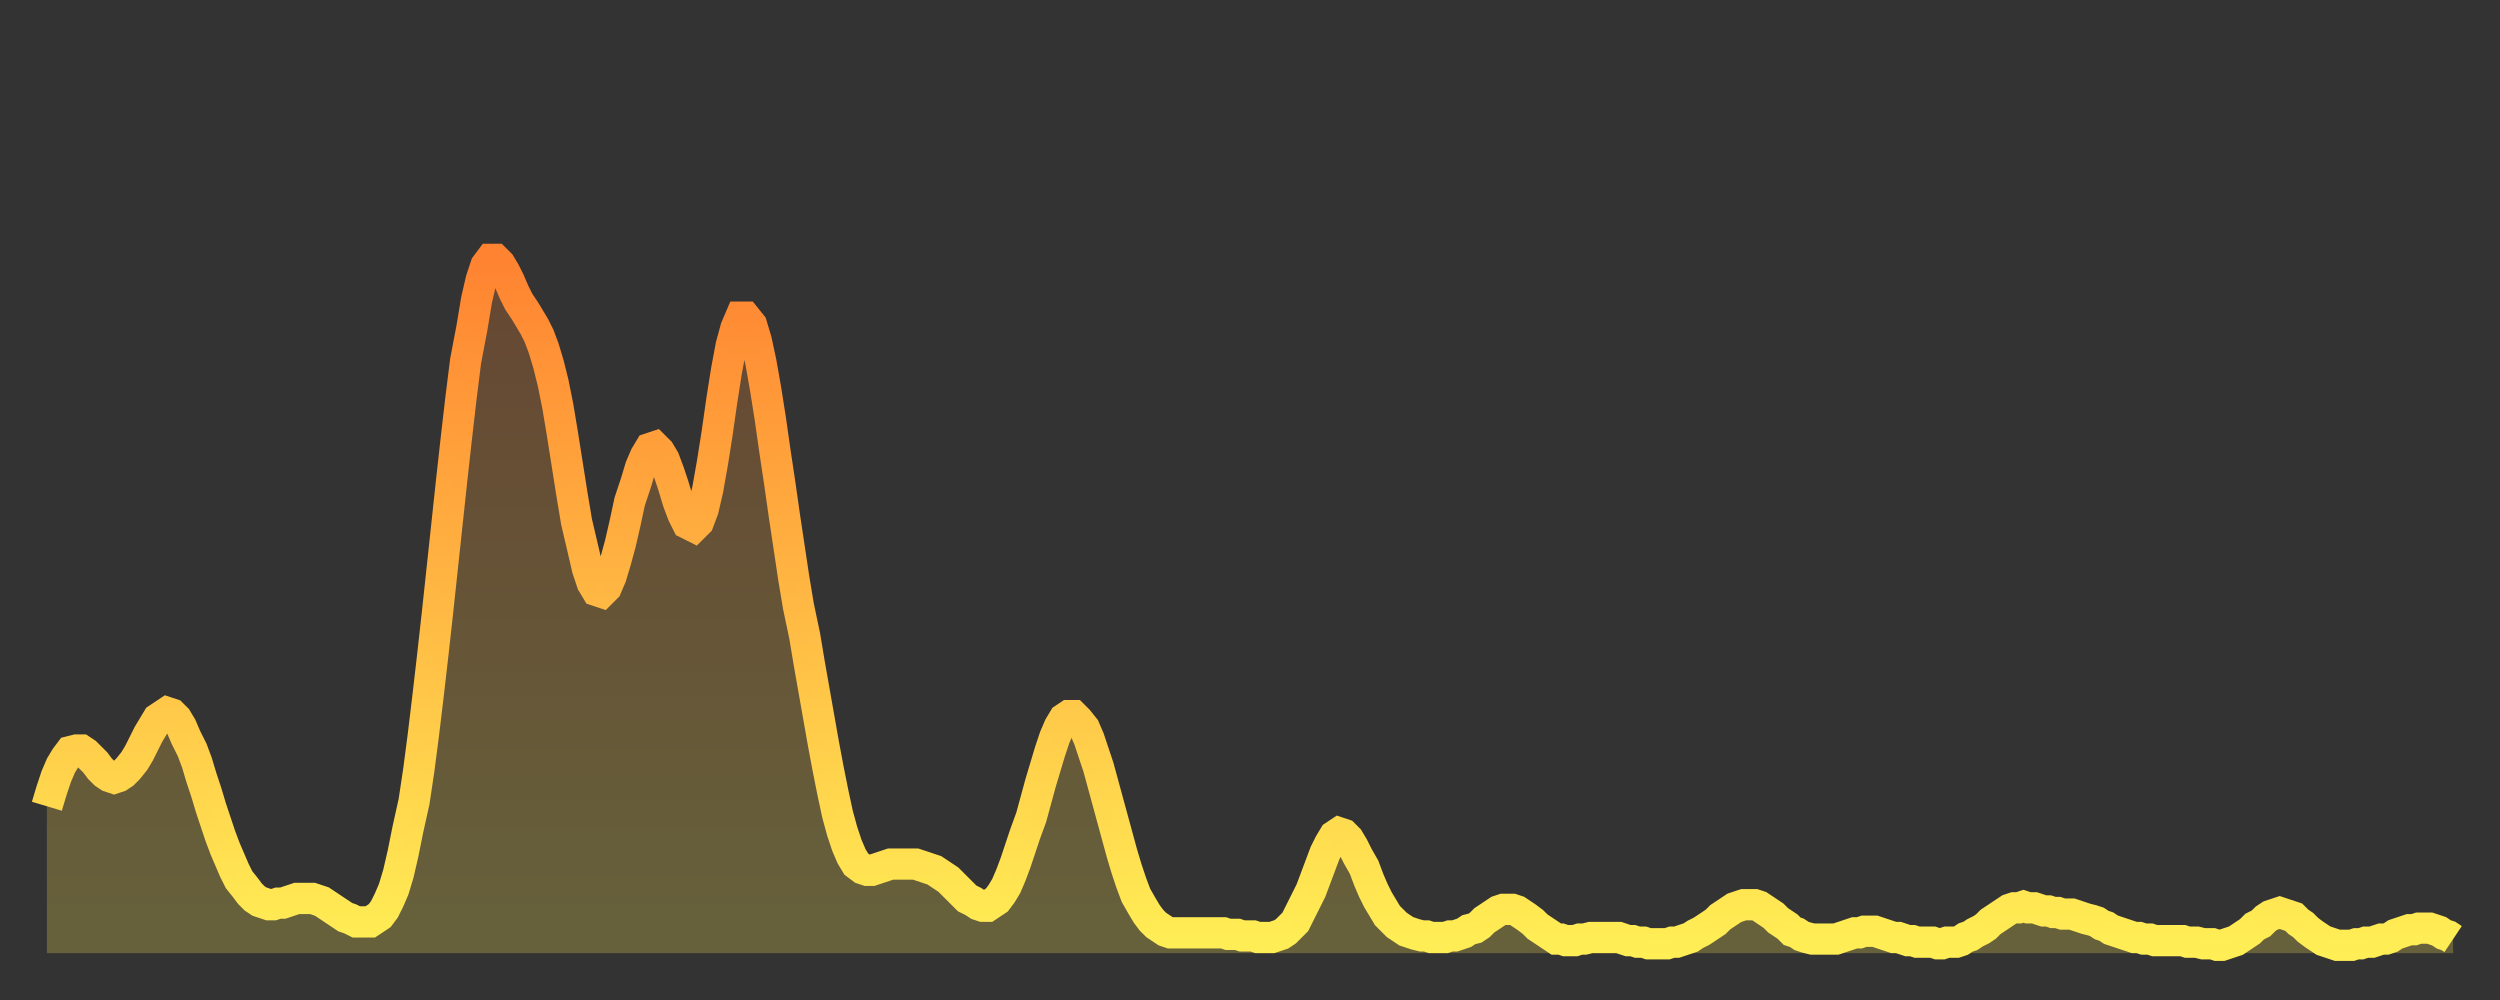
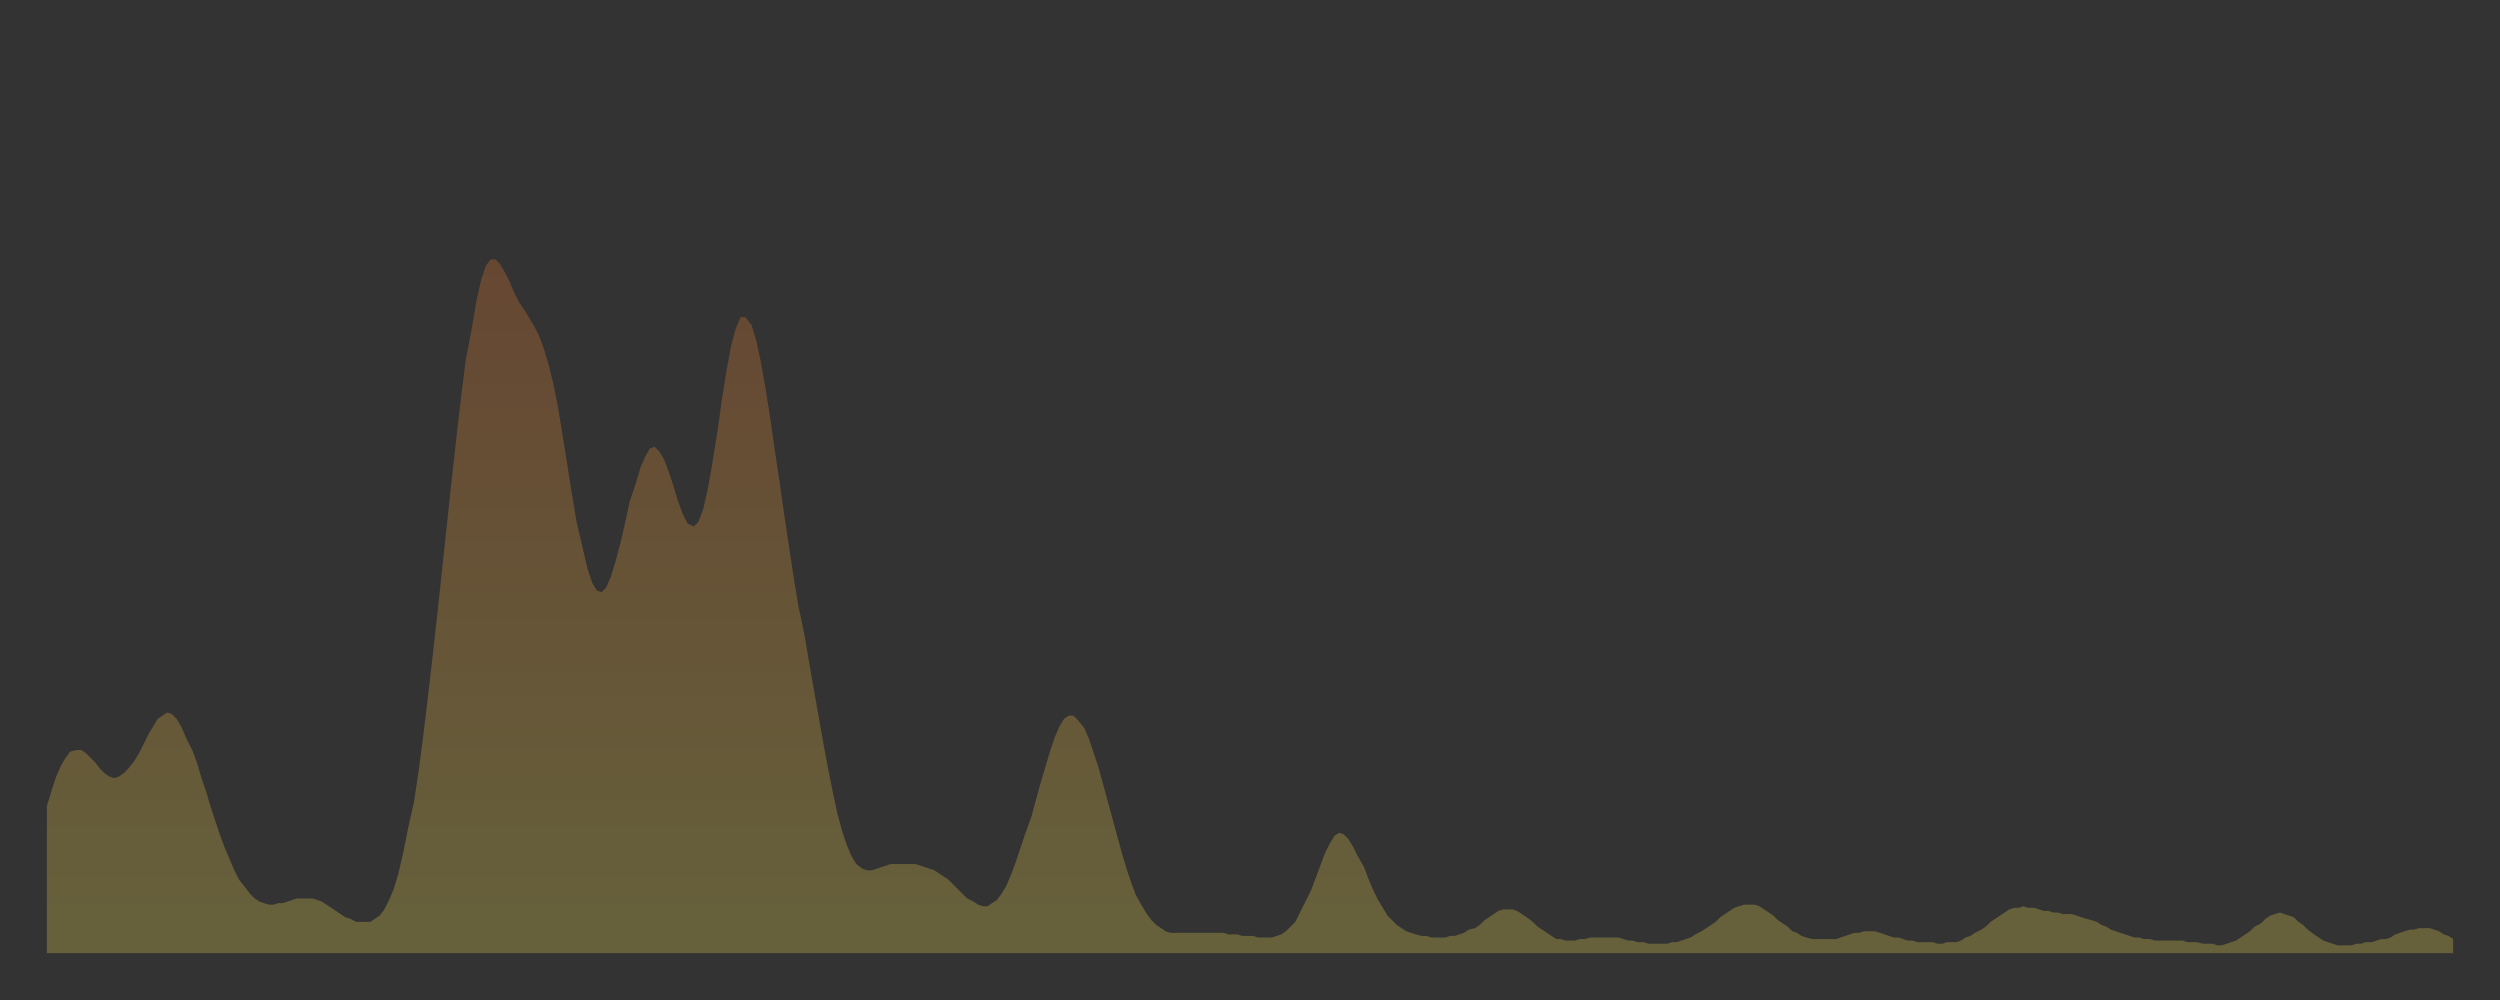
<svg xmlns="http://www.w3.org/2000/svg" baseProfile="full" height="64" version="1.1" width="160">
  <rect width="100%" height="100%" fill="#333333" stroke="none" />
  <defs>
    <linearGradient id="id316422" x1="0" x2="0" y1="0" y2="1">
      <stop offset="0%" stop-color="#ff8331" />
      <stop offset="50%" stop-color="#ffb843" />
      <stop offset="100%" stop-color="#ffee55" />
    </linearGradient>
  </defs>
  <g transform="translate(3,3)">
    <g>
-       <path d="M 0.0 48.6 L 0.3 47.6 0.6 46.7 0.9 46.0 1.2 45.5 1.5 45.1 1.9 45.0 2.2 45.0 2.5 45.2 2.8 45.5 3.1 45.8 3.4 46.2 3.7 46.5 4.0 46.7 4.3 46.8 4.6 46.7 4.9 46.5 5.2 46.2 5.6 45.7 5.9 45.2 6.2 44.6 6.5 44.0 6.8 43.5 7.1 43.0 7.4 42.8 7.7 42.6 8.0 42.7 8.3 43.0 8.6 43.5 8.9 44.2 9.3 45.0 9.6 45.8 9.9 46.8 10.2 47.7 10.5 48.7 10.8 49.6 11.1 50.5 11.4 51.3 11.7 52.0 12.0 52.7 12.3 53.3 12.7 53.8 13.0 54.2 13.3 54.5 13.6 54.7 13.9 54.8 14.2 54.9 14.5 54.9 14.8 54.8 15.1 54.8 15.4 54.7 15.7 54.6 16.0 54.5 16.4 54.5 16.7 54.5 17.0 54.5 17.3 54.6 17.6 54.7 17.9 54.9 18.2 55.1 18.5 55.3 18.8 55.5 19.1 55.7 19.4 55.8 19.8 56.0 20.1 56.0 20.4 56.0 20.7 56.0 21.0 55.8 21.3 55.6 21.6 55.2 21.9 54.6 22.2 53.9 22.5 52.9 22.8 51.6 23.1 50.1 23.5 48.3 23.8 46.3 24.1 44.0 24.4 41.5 24.7 38.9 25.0 36.2 25.3 33.4 25.6 30.6 25.9 27.8 26.2 25.1 26.5 22.5 26.8 20.1 27.2 18.0 27.5 16.2 27.8 14.9 28.1 14.0 28.4 13.6 28.7 13.6 29.0 13.9 29.3 14.4 29.6 15.0 29.9 15.7 30.2 16.3 30.6 16.9 30.9 17.4 31.2 17.9 31.5 18.5 31.8 19.3 32.1 20.3 32.4 21.5 32.7 23.0 33.0 24.8 33.3 26.7 33.6 28.6 33.9 30.4 34.3 32.1 34.6 33.4 34.9 34.3 35.2 34.8 35.5 34.9 35.8 34.6 36.1 33.9 36.4 32.9 36.7 31.8 37.0 30.5 37.3 29.1 37.7 27.9 38.0 26.9 38.3 26.2 38.6 25.7 38.9 25.6 39.2 25.9 39.5 26.4 39.8 27.2 40.1 28.1 40.4 29.1 40.7 29.9 41.0 30.5 41.4 30.7 41.7 30.4 42.0 29.6 42.3 28.3 42.6 26.6 42.9 24.7 43.2 22.6 43.5 20.7 43.8 19.1 44.1 18.0 44.4 17.3 44.7 17.3 45.1 17.8 45.4 18.8 45.7 20.2 46.0 21.9 46.3 23.8 46.6 25.9 46.9 27.9 47.2 30.0 47.5 32.0 47.8 34.0 48.1 35.8 48.5 37.7 48.8 39.5 49.1 41.2 49.4 42.9 49.7 44.6 50.0 46.2 50.3 47.7 50.6 49.1 50.9 50.2 51.2 51.1 51.5 51.8 51.8 52.3 52.2 52.6 52.5 52.7 52.8 52.7 53.1 52.6 53.4 52.5 53.7 52.4 54.0 52.3 54.3 52.3 54.6 52.3 54.9 52.3 55.2 52.3 55.6 52.3 55.9 52.4 56.2 52.5 56.5 52.6 56.8 52.7 57.1 52.9 57.4 53.1 57.7 53.3 58.0 53.6 58.3 53.9 58.6 54.2 58.9 54.5 59.3 54.7 59.6 54.9 59.9 55.0 60.2 55.0 60.5 54.8 60.8 54.6 61.1 54.2 61.4 53.7 61.7 53.0 62.0 52.2 62.3 51.3 62.6 50.4 63.0 49.3 63.3 48.2 63.6 47.1 63.9 46.1 64.2 45.1 64.5 44.2 64.8 43.5 65.1 43.0 65.4 42.8 65.7 42.8 66.0 43.1 66.4 43.6 66.7 44.3 67.0 45.2 67.3 46.1 67.6 47.2 67.9 48.3 68.2 49.4 68.5 50.5 68.8 51.6 69.1 52.6 69.4 53.5 69.7 54.3 70.1 55.0 70.4 55.5 70.7 55.9 71.0 56.2 71.3 56.4 71.6 56.6 71.9 56.7 72.2 56.7 72.5 56.7 72.8 56.7 73.1 56.7 73.5 56.7 73.8 56.7 74.1 56.7 74.4 56.7 74.7 56.7 75.0 56.7 75.3 56.7 75.6 56.8 75.9 56.8 76.2 56.8 76.5 56.9 76.8 56.9 77.2 56.9 77.5 57.0 77.8 57.0 78.1 57.0 78.4 57.0 78.7 56.9 79.0 56.8 79.3 56.6 79.6 56.3 79.9 56.0 80.2 55.4 80.5 54.8 80.9 54.0 81.2 53.2 81.5 52.4 81.8 51.6 82.1 51.0 82.4 50.5 82.7 50.3 83.0 50.4 83.3 50.7 83.6 51.2 83.9 51.8 84.3 52.5 84.6 53.3 84.9 54.0 85.2 54.6 85.5 55.1 85.8 55.6 86.1 55.9 86.4 56.2 86.7 56.4 87.0 56.6 87.3 56.7 87.6 56.8 88.0 56.9 88.3 56.9 88.6 57.0 88.9 57.0 89.2 57.0 89.5 57.0 89.8 56.9 90.1 56.9 90.4 56.8 90.7 56.7 91.0 56.5 91.4 56.4 91.7 56.2 92.0 55.9 92.3 55.7 92.6 55.5 92.9 55.3 93.2 55.2 93.5 55.2 93.8 55.2 94.1 55.3 94.4 55.5 94.7 55.7 95.1 56.0 95.4 56.3 95.7 56.5 96.0 56.7 96.3 56.9 96.6 57.1 96.9 57.1 97.2 57.2 97.5 57.2 97.8 57.2 98.1 57.1 98.4 57.1 98.8 57.0 99.1 57.0 99.4 57.0 99.7 57.0 100.0 57.0 100.3 57.0 100.6 57.0 100.9 57.1 101.2 57.2 101.5 57.2 101.8 57.3 102.2 57.3 102.5 57.4 102.8 57.4 103.1 57.4 103.4 57.4 103.7 57.4 104.0 57.3 104.3 57.3 104.6 57.2 104.9 57.1 105.2 57.0 105.5 56.8 105.9 56.6 106.2 56.4 106.5 56.2 106.8 56.0 107.1 55.7 107.4 55.5 107.7 55.3 108.0 55.1 108.3 55.0 108.6 54.9 108.9 54.9 109.3 54.9 109.6 55.0 109.9 55.2 110.2 55.4 110.5 55.6 110.8 55.9 111.1 56.1 111.4 56.3 111.7 56.6 112.0 56.7 112.3 56.9 112.6 57.0 113.0 57.1 113.3 57.1 113.6 57.1 113.9 57.1 114.2 57.1 114.5 57.1 114.8 57.0 115.1 56.9 115.4 56.8 115.7 56.7 116.0 56.7 116.3 56.6 116.7 56.6 117.0 56.6 117.3 56.7 117.6 56.8 117.9 56.9 118.2 57.0 118.5 57.0 118.8 57.1 119.1 57.2 119.4 57.2 119.7 57.3 120.1 57.3 120.4 57.3 120.7 57.3 121.0 57.4 121.3 57.4 121.6 57.3 121.9 57.3 122.2 57.3 122.5 57.2 122.8 57.0 123.1 56.9 123.4 56.7 123.8 56.5 124.1 56.3 124.4 56.0 124.7 55.8 125.0 55.6 125.3 55.4 125.6 55.2 125.9 55.1 126.2 55.1 126.5 55.0 126.8 55.1 127.2 55.1 127.5 55.2 127.8 55.3 128.1 55.3 128.4 55.4 128.7 55.4 129.0 55.5 129.3 55.5 129.6 55.5 129.9 55.6 130.2 55.7 130.5 55.8 130.9 55.9 131.2 56.0 131.5 56.2 131.8 56.3 132.1 56.5 132.4 56.6 132.7 56.7 133.0 56.8 133.3 56.9 133.6 57.0 133.9 57.0 134.2 57.1 134.6 57.1 134.9 57.2 135.2 57.2 135.5 57.2 135.8 57.2 136.1 57.2 136.4 57.2 136.7 57.2 137.0 57.3 137.3 57.3 137.6 57.3 138.0 57.4 138.3 57.4 138.6 57.4 138.9 57.5 139.2 57.5 139.5 57.4 139.8 57.3 140.1 57.2 140.4 57.0 140.7 56.8 141.0 56.6 141.3 56.3 141.7 56.1 142.0 55.8 142.3 55.6 142.6 55.5 142.9 55.4 143.2 55.5 143.5 55.6 143.8 55.7 144.1 56.0 144.4 56.2 144.7 56.5 145.1 56.8 145.4 57.0 145.7 57.2 146.0 57.3 146.3 57.4 146.6 57.5 146.9 57.5 147.2 57.5 147.5 57.5 147.8 57.4 148.1 57.4 148.4 57.3 148.8 57.3 149.1 57.2 149.4 57.1 149.7 57.1 150.0 57.0 150.3 56.8 150.6 56.7 150.9 56.6 151.2 56.5 151.5 56.5 151.8 56.4 152.1 56.4 152.5 56.4 152.8 56.5 153.1 56.6 153.4 56.8 153.7 56.9 154.0 57.1" fill="none" id="graph-curve" opacity="1" stroke="url(#id316422)" stroke-width="2" />
      <path d="M 0 58 L 0.0 48.6 0.3 47.6 0.6 46.7 0.9 46.0 1.2 45.5 1.5 45.1 1.9 45.0 2.2 45.0 2.5 45.2 2.8 45.5 3.1 45.8 3.4 46.2 3.7 46.5 4.0 46.7 4.3 46.8 4.6 46.7 4.9 46.5 5.2 46.2 5.6 45.7 5.9 45.2 6.2 44.6 6.5 44.0 6.8 43.5 7.1 43.0 7.4 42.8 7.7 42.6 8.0 42.7 8.3 43.0 8.6 43.5 8.9 44.2 9.3 45.0 9.6 45.8 9.9 46.8 10.2 47.7 10.5 48.7 10.8 49.6 11.1 50.5 11.4 51.3 11.7 52.0 12.0 52.7 12.3 53.3 12.7 53.8 13.0 54.2 13.3 54.5 13.6 54.7 13.9 54.8 14.2 54.9 14.5 54.9 14.8 54.8 15.1 54.8 15.4 54.7 15.7 54.6 16.0 54.5 16.4 54.5 16.7 54.5 17.0 54.5 17.3 54.6 17.6 54.7 17.9 54.9 18.2 55.1 18.5 55.3 18.8 55.5 19.1 55.7 19.4 55.8 19.8 56.0 20.1 56.0 20.4 56.0 20.7 56.0 21.0 55.8 21.3 55.6 21.6 55.2 21.9 54.6 22.2 53.9 22.5 52.9 22.8 51.6 23.1 50.1 23.5 48.3 23.8 46.3 24.1 44.0 24.4 41.5 24.7 38.9 25.0 36.2 25.3 33.4 25.6 30.6 25.9 27.8 26.2 25.1 26.5 22.5 26.8 20.1 27.2 18.0 27.5 16.2 27.8 14.9 28.1 14.0 28.4 13.6 28.7 13.6 29.0 13.9 29.3 14.4 29.6 15.0 29.9 15.7 30.2 16.3 30.6 16.9 30.9 17.4 31.2 17.9 31.5 18.5 31.8 19.3 32.1 20.3 32.4 21.5 32.7 23.0 33.0 24.8 33.3 26.7 33.6 28.6 33.9 30.4 34.3 32.1 34.6 33.4 34.9 34.3 35.2 34.8 35.5 34.9 35.8 34.6 36.1 33.9 36.4 32.9 36.7 31.8 37.0 30.5 37.3 29.1 37.7 27.9 38.0 26.9 38.3 26.2 38.6 25.7 38.9 25.6 39.2 25.9 39.5 26.4 39.8 27.2 40.1 28.1 40.4 29.1 40.7 29.9 41.0 30.5 41.4 30.7 41.7 30.4 42.0 29.6 42.3 28.3 42.6 26.6 42.9 24.7 43.2 22.6 43.5 20.7 43.8 19.1 44.1 18.0 44.4 17.3 44.7 17.3 45.1 17.8 45.4 18.8 45.7 20.2 46.0 21.9 46.3 23.8 46.6 25.9 46.9 27.9 47.2 30.0 47.5 32.0 47.8 34.0 48.1 35.8 48.5 37.7 48.8 39.5 49.1 41.2 49.4 42.9 49.7 44.6 50.0 46.2 50.3 47.7 50.6 49.1 50.9 50.2 51.2 51.1 51.5 51.8 51.8 52.3 52.2 52.6 52.5 52.7 52.8 52.7 53.1 52.6 53.4 52.5 53.7 52.4 54.0 52.3 54.3 52.3 54.6 52.3 54.9 52.3 55.2 52.3 55.6 52.3 55.9 52.4 56.2 52.5 56.5 52.6 56.8 52.7 57.1 52.9 57.4 53.1 57.7 53.3 58.0 53.6 58.3 53.9 58.6 54.2 58.9 54.5 59.3 54.7 59.6 54.9 59.9 55.0 60.2 55.0 60.5 54.8 60.8 54.6 61.1 54.2 61.4 53.7 61.7 53.0 62.0 52.2 62.3 51.3 62.6 50.4 63.0 49.3 63.3 48.2 63.6 47.1 63.9 46.1 64.2 45.1 64.5 44.2 64.8 43.5 65.1 43.0 65.4 42.8 65.7 42.8 66.0 43.1 66.4 43.6 66.7 44.3 67.0 45.2 67.3 46.1 67.6 47.2 67.9 48.3 68.2 49.4 68.5 50.5 68.8 51.6 69.1 52.6 69.4 53.5 69.7 54.3 70.1 55.0 70.4 55.5 70.7 55.9 71.0 56.2 71.3 56.4 71.6 56.6 71.9 56.7 72.2 56.7 72.5 56.7 72.8 56.7 73.1 56.7 73.5 56.7 73.8 56.7 74.1 56.7 74.4 56.7 74.7 56.7 75.0 56.7 75.3 56.7 75.6 56.8 75.9 56.8 76.2 56.8 76.5 56.9 76.8 56.9 77.2 56.9 77.5 57.0 77.8 57.0 78.1 57.0 78.4 57.0 78.7 56.9 79.0 56.8 79.3 56.6 79.6 56.3 79.9 56.0 80.2 55.4 80.5 54.8 80.9 54.0 81.2 53.2 81.5 52.4 81.8 51.6 82.1 51.0 82.4 50.5 82.7 50.3 83.0 50.4 83.3 50.7 83.6 51.2 83.9 51.8 84.3 52.5 84.6 53.3 84.9 54.0 85.2 54.6 85.5 55.1 85.8 55.6 86.1 55.9 86.4 56.2 86.7 56.4 87.0 56.6 87.3 56.7 87.6 56.8 88.0 56.9 88.3 56.9 88.6 57.0 88.9 57.0 89.2 57.0 89.5 57.0 89.8 56.9 90.1 56.9 90.4 56.8 90.7 56.7 91.0 56.5 91.4 56.4 91.7 56.2 92.0 55.9 92.3 55.7 92.6 55.5 92.9 55.3 93.2 55.2 93.5 55.2 93.8 55.2 94.1 55.3 94.4 55.5 94.7 55.7 95.1 56.0 95.4 56.3 95.7 56.5 96.0 56.7 96.3 56.9 96.6 57.1 96.9 57.1 97.2 57.2 97.5 57.2 97.8 57.2 98.1 57.1 98.4 57.1 98.8 57.0 99.1 57.0 99.4 57.0 99.7 57.0 100.0 57.0 100.3 57.0 100.6 57.0 100.9 57.1 101.2 57.2 101.5 57.2 101.8 57.3 102.2 57.3 102.5 57.4 102.8 57.4 103.1 57.4 103.4 57.4 103.7 57.4 104.0 57.3 104.3 57.3 104.6 57.2 104.9 57.1 105.2 57.0 105.5 56.8 105.9 56.6 106.2 56.4 106.5 56.2 106.8 56.0 107.1 55.7 107.4 55.5 107.7 55.3 108.0 55.1 108.3 55.0 108.6 54.9 108.9 54.9 109.3 54.9 109.6 55.0 109.9 55.2 110.2 55.4 110.5 55.6 110.8 55.9 111.1 56.1 111.4 56.3 111.7 56.6 112.0 56.7 112.3 56.9 112.6 57.0 113.0 57.1 113.3 57.1 113.6 57.1 113.9 57.1 114.2 57.1 114.5 57.1 114.8 57.0 115.1 56.9 115.4 56.8 115.7 56.7 116.0 56.7 116.3 56.6 116.7 56.6 117.0 56.6 117.3 56.7 117.6 56.8 117.9 56.9 118.2 57.0 118.5 57.0 118.8 57.1 119.1 57.2 119.4 57.2 119.7 57.3 120.1 57.3 120.4 57.3 120.7 57.3 121.0 57.4 121.3 57.4 121.6 57.3 121.9 57.3 122.2 57.3 122.5 57.2 122.8 57.0 123.1 56.9 123.4 56.7 123.8 56.5 124.1 56.3 124.4 56.0 124.7 55.8 125.0 55.6 125.3 55.4 125.6 55.2 125.9 55.1 126.2 55.1 126.5 55.0 126.8 55.1 127.2 55.1 127.5 55.2 127.8 55.3 128.1 55.3 128.4 55.4 128.7 55.4 129.0 55.5 129.3 55.5 129.6 55.5 129.9 55.6 130.2 55.7 130.5 55.8 130.9 55.9 131.2 56.0 131.5 56.2 131.8 56.3 132.1 56.5 132.4 56.6 132.7 56.7 133.0 56.8 133.3 56.9 133.6 57.0 133.9 57.0 134.2 57.1 134.6 57.1 134.9 57.2 135.2 57.2 135.5 57.2 135.8 57.2 136.1 57.2 136.4 57.2 136.7 57.2 137.0 57.3 137.3 57.3 137.6 57.3 138.0 57.4 138.3 57.4 138.6 57.4 138.9 57.5 139.2 57.5 139.5 57.4 139.8 57.3 140.1 57.2 140.4 57.0 140.7 56.8 141.0 56.6 141.3 56.3 141.7 56.1 142.0 55.8 142.3 55.6 142.6 55.5 142.9 55.4 143.2 55.5 143.5 55.6 143.8 55.7 144.1 56.0 144.4 56.2 144.7 56.5 145.1 56.8 145.4 57.0 145.7 57.2 146.0 57.3 146.3 57.4 146.6 57.5 146.9 57.5 147.2 57.5 147.5 57.5 147.8 57.4 148.1 57.4 148.4 57.3 148.8 57.3 149.1 57.2 149.4 57.1 149.7 57.1 150.0 57.0 150.3 56.8 150.6 56.7 150.9 56.6 151.2 56.5 151.5 56.5 151.8 56.4 152.1 56.4 152.5 56.4 152.8 56.5 153.1 56.6 153.4 56.8 153.7 56.9 154.0 57.1 154 58" fill="url(#id316422)" fill-opacity=".25" id="graph-shadow" />
    </g>
  </g>
</svg>